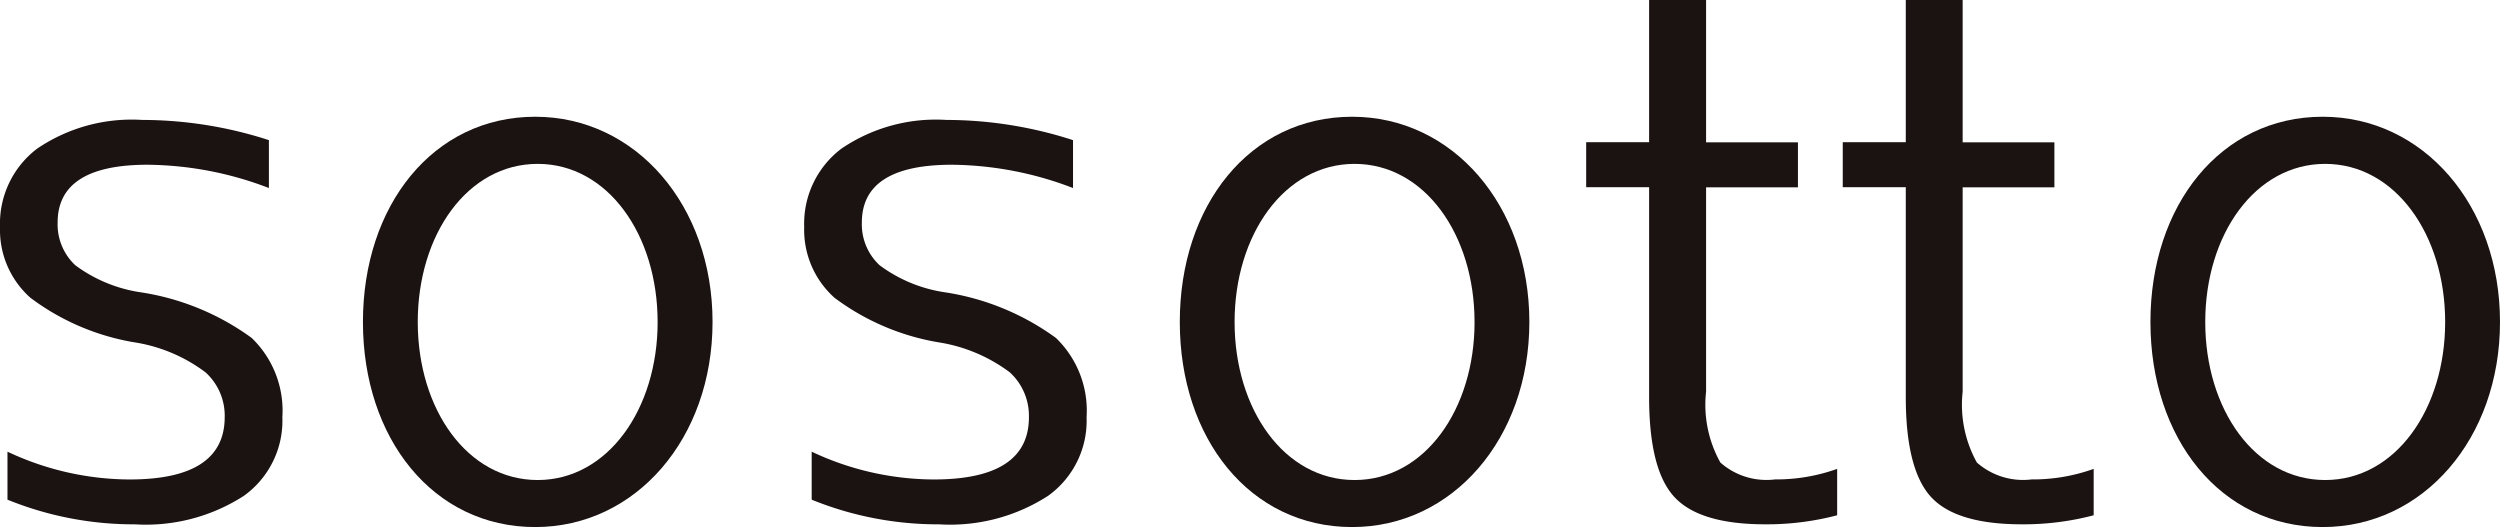
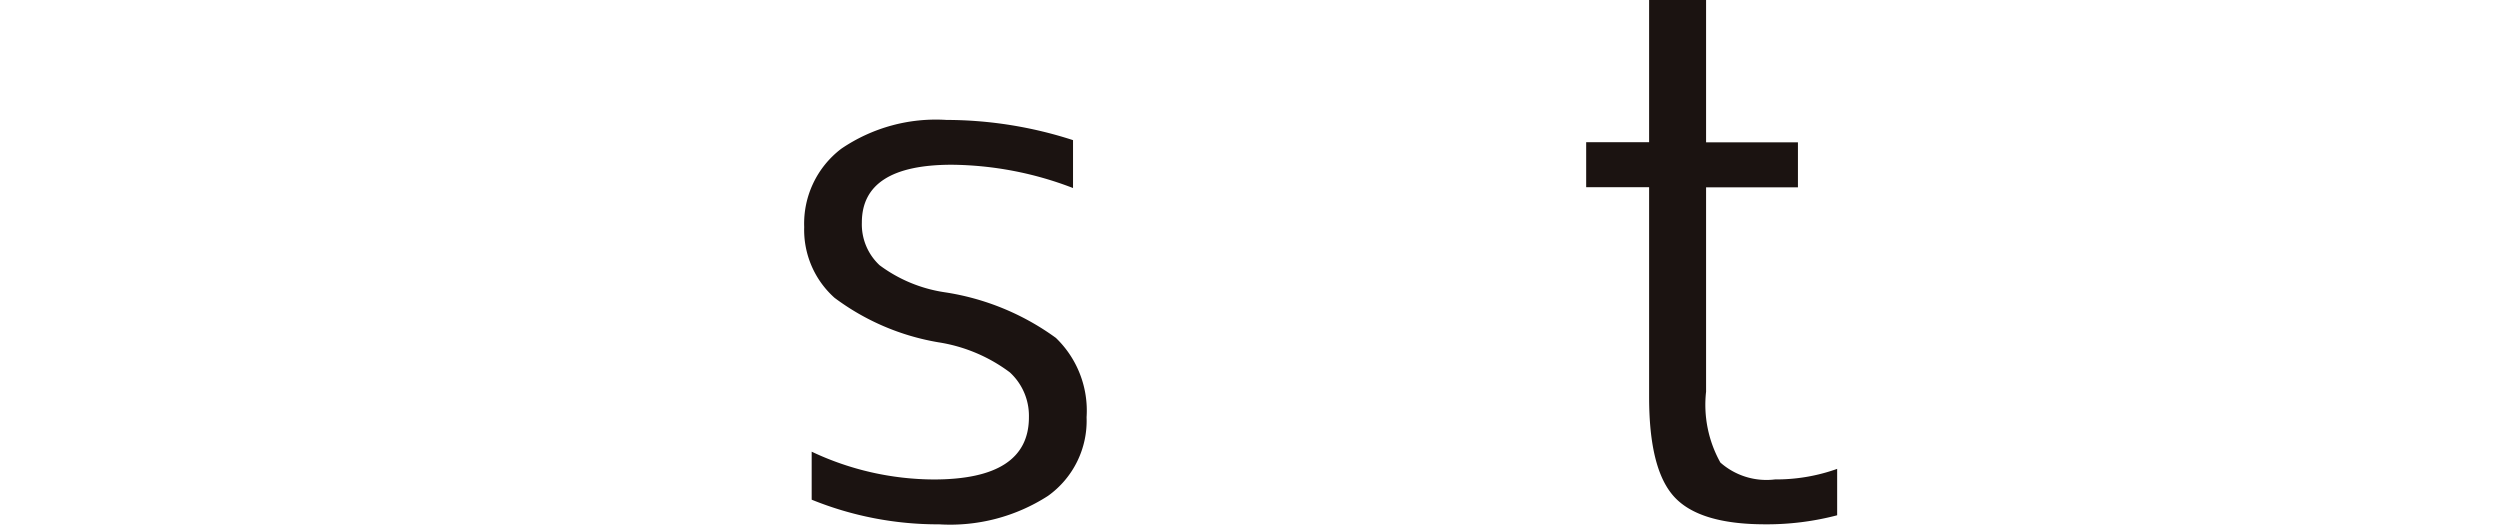
<svg xmlns="http://www.w3.org/2000/svg" id="logo_sosotto" width="109" height="22.98" viewBox="0 0 109 22.98">
  <g id="グループ_88" data-name="グループ 88">
-     <path id="パス_193" data-name="パス 193" d="M-334.137,252.58c-2.611,0-3.918.843-3.918,2.517a2.44,2.44,0,0,0,.768,1.863,6.328,6.328,0,0,0,2.827,1.177,11.03,11.03,0,0,1,4.863,1.992,4.4,4.4,0,0,1,1.34,3.458,4.029,4.029,0,0,1-1.682,3.431,7.887,7.887,0,0,1-4.75,1.24,14.618,14.618,0,0,1-5.553-1.075v-2.093a12.575,12.575,0,0,0,5.326,1.212q4.14,0,4.145-2.715a2.552,2.552,0,0,0-.835-1.955,6.931,6.931,0,0,0-3.117-1.312,10.411,10.411,0,0,1-4.519-1.94,3.954,3.954,0,0,1-1.325-3.084,4.1,4.1,0,0,1,1.614-3.415,7.333,7.333,0,0,1,4.589-1.255,17.963,17.963,0,0,1,5.52.881v2.088A15.053,15.053,0,0,0-334.137,252.58Z" transform="translate(340.568 -245.397)" fill="#1b1311" />
    <path id="パス_194" data-name="パス 194" d="M-270.361,252.58c-2.609,0-3.92.843-3.92,2.517a2.434,2.434,0,0,0,.772,1.863,6.3,6.3,0,0,0,2.823,1.177,11.03,11.03,0,0,1,4.864,1.992,4.4,4.4,0,0,1,1.339,3.458,4.026,4.026,0,0,1-1.683,3.431,7.875,7.875,0,0,1-4.747,1.24,14.626,14.626,0,0,1-5.556-1.075v-2.093a12.558,12.558,0,0,0,5.321,1.212q4.151,0,4.151-2.715a2.571,2.571,0,0,0-.832-1.955,6.977,6.977,0,0,0-3.122-1.312,10.455,10.455,0,0,1-4.523-1.94,3.972,3.972,0,0,1-1.321-3.084,4.1,4.1,0,0,1,1.618-3.415,7.324,7.324,0,0,1,4.587-1.255,17.955,17.955,0,0,1,5.516.881v2.088A15.036,15.036,0,0,0-270.361,252.58Z" transform="translate(311.858 -245.397)" fill="#1b1311" />
    <path id="パス_195" data-name="パス 195" d="M-209.558,241.116v6.205h4.005v1.962h-4.005v8.911a5.168,5.168,0,0,0,.623,3.088,3.033,3.033,0,0,0,2.382.737,7.9,7.9,0,0,0,2.71-.46v2.023a12.047,12.047,0,0,1-3.135.394c-1.917,0-3.238-.4-3.97-1.2s-1.094-2.243-1.094-4.355v-9.142h-2.744v-1.962h2.744v-6.205Z" transform="translate(283.943 -241.116)" fill="#1b1311" />
-     <path id="パス_196" data-name="パス 196" d="M-189.212,241.116v6.205h4v1.962h-4v8.911a5.186,5.186,0,0,0,.62,3.088,3.046,3.046,0,0,0,2.386.737,7.845,7.845,0,0,0,2.706-.46v2.023a12,12,0,0,1-3.132.394c-1.914,0-3.238-.4-3.966-1.2s-1.094-2.243-1.094-4.355v-9.142h-2.748v-1.962h2.748v-6.205Z" transform="translate(274.784 -241.116)" fill="#1b1311" />
  </g>
-   <path id="パス_197" data-name="パス 197" d="M-296.543,259.322c0,5.079-3.348,8.942-7.732,8.942-4.454,0-7.511-3.863-7.511-8.942s3.057-8.948,7.511-8.948C-299.891,250.374-296.543,254.236-296.543,259.322Zm-2.395,0c0-3.811-2.182-6.893-5.228-6.893-3.062,0-5.23,3.082-5.23,6.893s2.168,6.891,5.23,6.891C-301.12,266.213-298.937,263.127-298.937,259.322Z" transform="translate(327.61 -245.284)" fill="#1b1311" />
-   <path id="パス_198" data-name="パス 198" d="M-231.77,259.322c0,5.079-3.348,8.942-7.727,8.942-4.46,0-7.514-3.863-7.514-8.942s3.054-8.948,7.514-8.948C-235.118,250.374-231.77,254.236-231.77,259.322Zm-2.39,0c0-3.811-2.183-6.893-5.232-6.893s-5.23,3.082-5.23,6.893,2.169,6.891,5.23,6.891S-234.159,263.127-234.159,259.322Z" transform="translate(298.45 -245.284)" fill="#1b1311" />
-   <path id="パス_199" data-name="パス 199" d="M-154.8,259.322c0,5.079-3.345,8.942-7.73,8.942-4.455,0-7.511-3.863-7.511-8.942s3.056-8.948,7.511-8.948C-158.145,250.374-154.8,254.236-154.8,259.322Zm-2.391,0c0-3.811-2.182-6.893-5.232-6.893s-5.228,3.082-5.228,6.893,2.169,6.891,5.228,6.891S-157.191,263.127-157.191,259.322Z" transform="translate(263.8 -245.284)" fill="#1b1311" />
</svg>